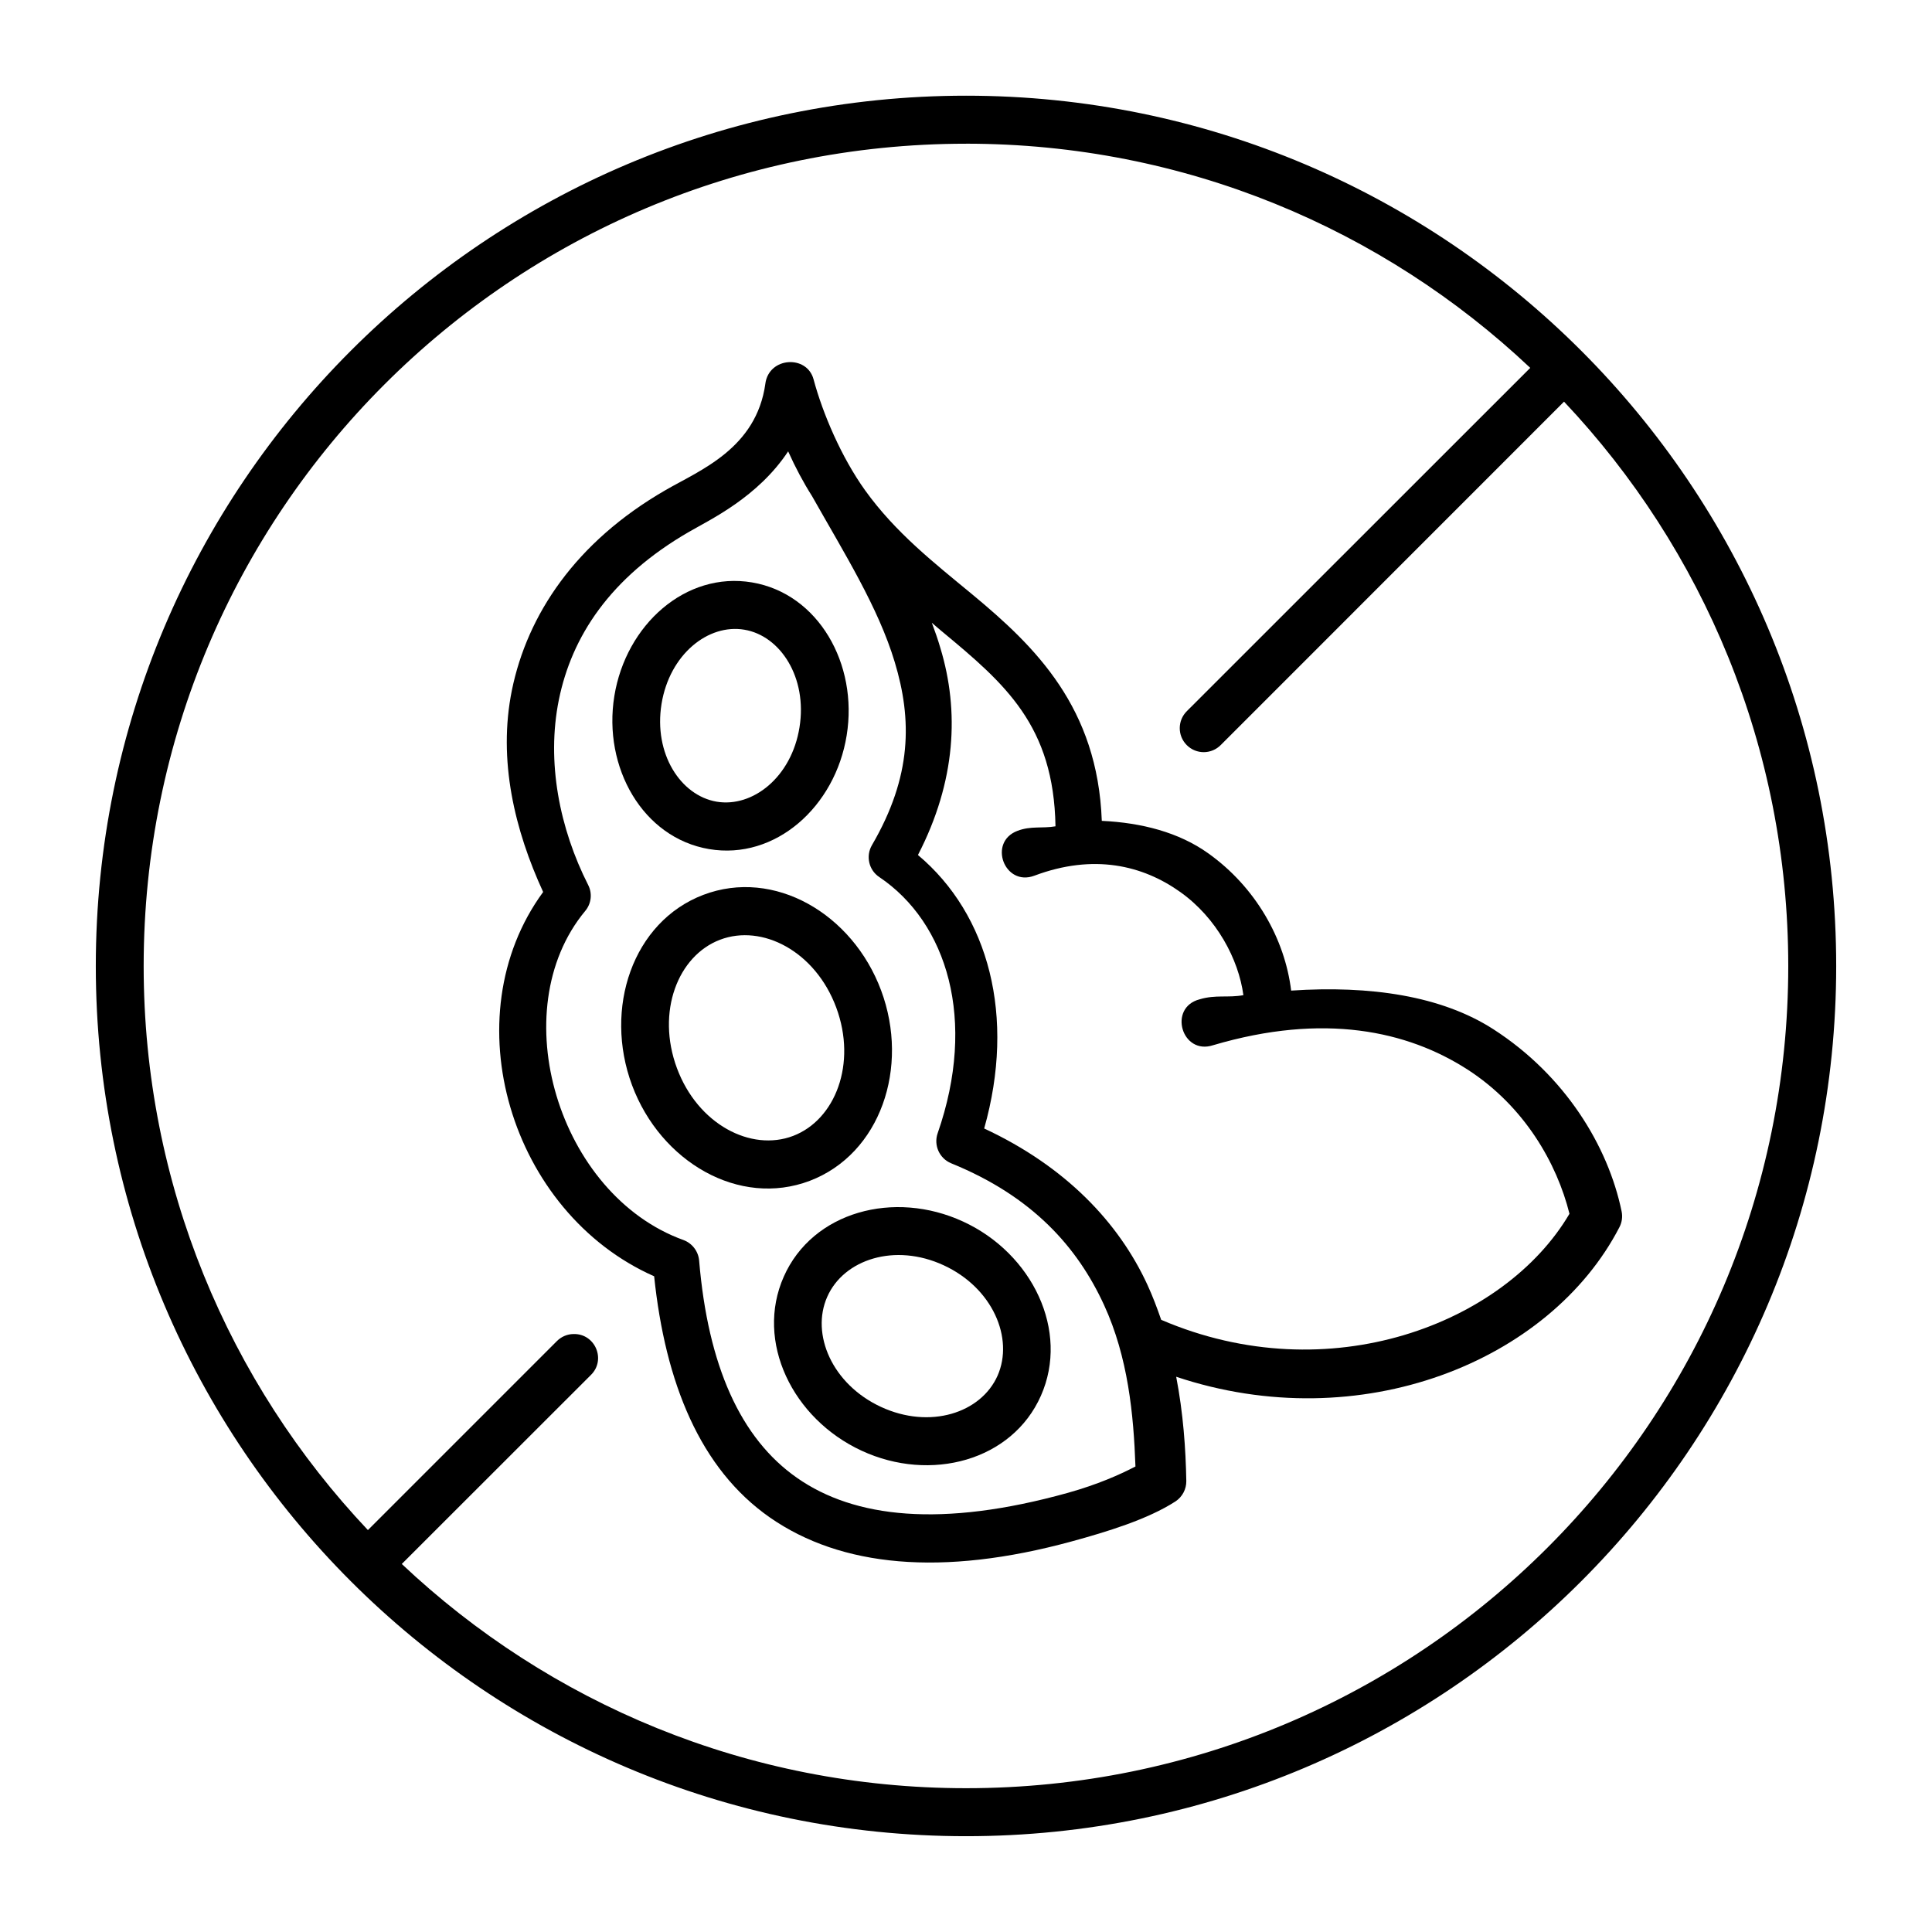
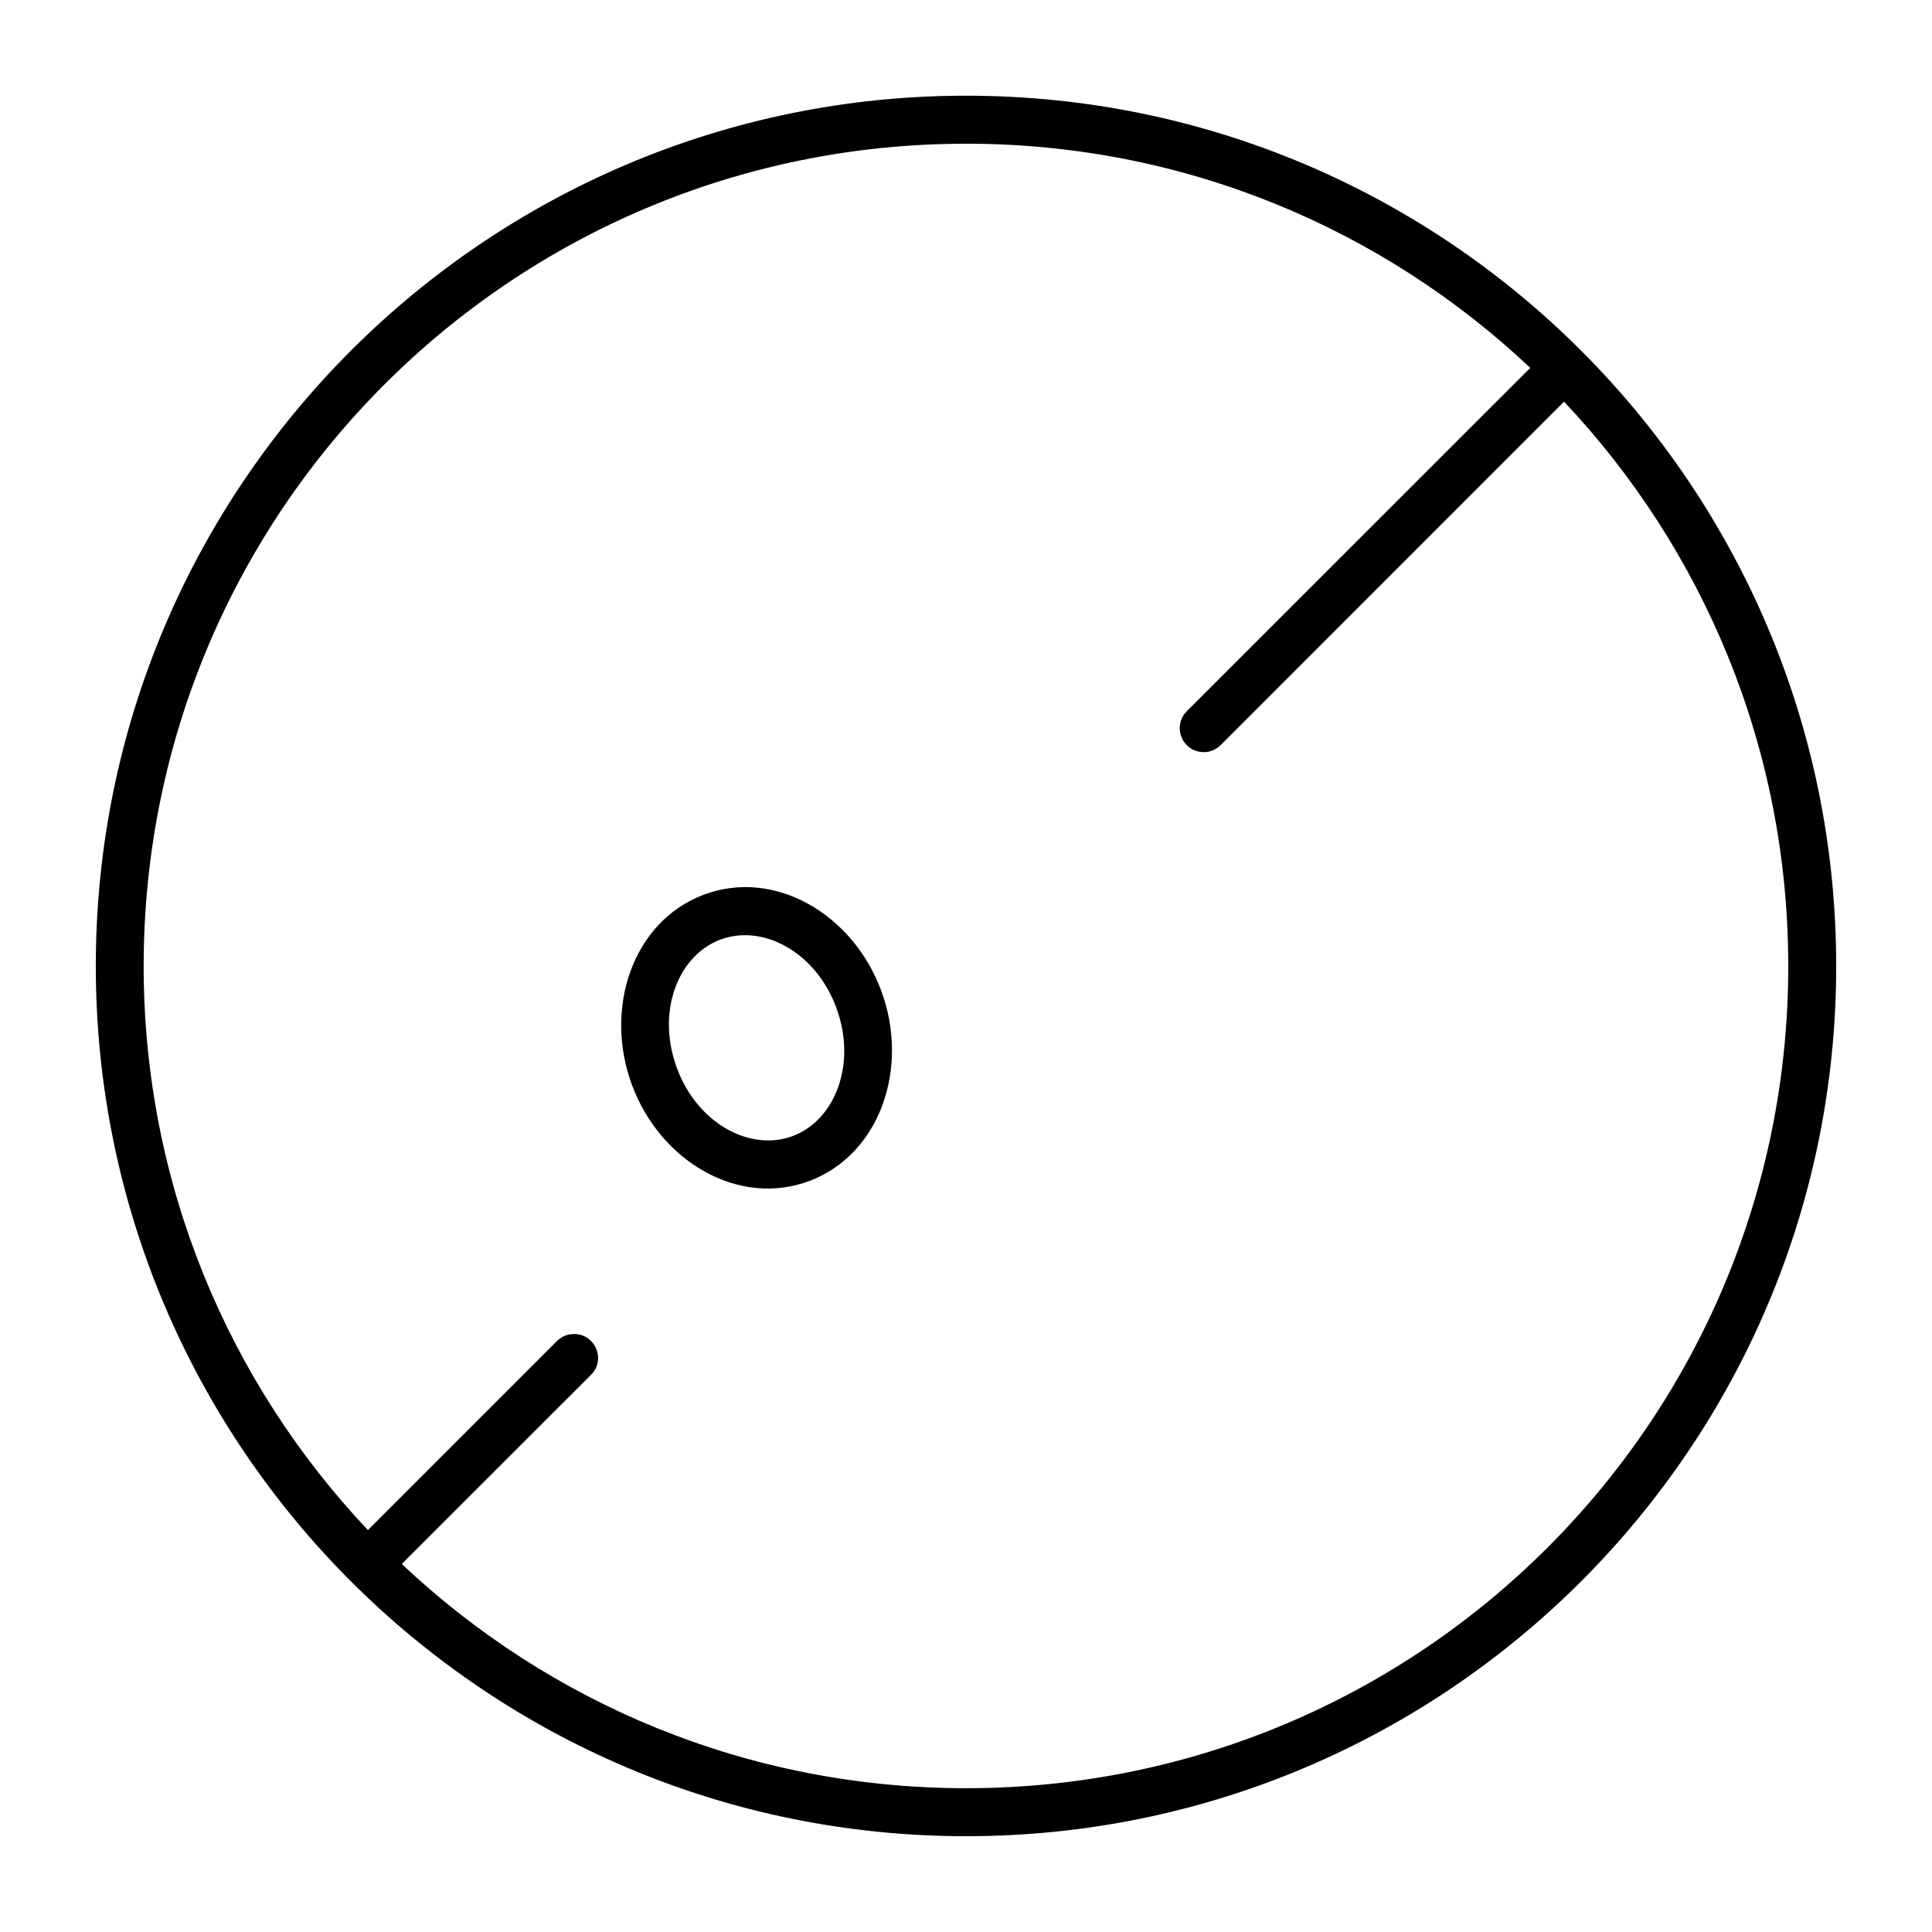
<svg xmlns="http://www.w3.org/2000/svg" fill="#000000" width="800px" height="800px" version="1.1" viewBox="144 144 512 512">
  <g fill-rule="evenodd">
    <path d="m400.02 182.08c57.926 0 110.5 22.594 149.51 59.41l-90.969 90.938c-2.531 2.481-2.559 6.531-0.051 9.039 2.508 2.508 6.555 2.481 9.039-0.062l90.934-90.961c36.828 39.035 59.422 91.605 59.422 149.57 0 120.42-97.441 217.88-217.88 217.88-57.934 0-110.53-22.594-149.55-59.422l50.09-50.062c4.141-4.023 1.172-11.043-4.606-10.875-1.656 0.027-3.203 0.699-4.371 1.863l-50.09 50.09c-36.828-38.992-59.426-91.562-59.426-149.46 0-120.45 97.5-217.94 217.94-217.94zm0-12.719c-127.3 0-230.63 103.36-230.63 230.66 0 127.27 103.33 230.59 230.63 230.59 127.29 0 230.59-103.32 230.59-230.59 0-127.3-103.3-230.66-230.59-230.66z" />
-     <path d="m390.95 309.04c0.844 0.734 1.773 1.547 2.621 2.246 16.855 13.965 29.688 25.016 30.145 51.695-3.441 0.609-6.531-0.152-10.055 1.191-7.934 2.973-3.469 14.867 4.457 11.895 15.691-5.891 28.723-2.769 38.691 4.344 9.621 6.852 15.422 17.785 16.703 27.316-4.055 0.754-7.344-0.18-11.598 1.102-8.457 2.188-4.727 14.895 3.582 12.16 29.332-8.66 51.461-3.812 67.375 6.422 15.137 9.762 23.734 24.898 27.055 38.25-17.137 29.152-63.73 47.203-108.2 28.102-1.074-3.117-2.238-6.207-3.644-9.27-7.586-16.473-21.66-31.371-43.266-41.43 8.398-29.707 1.254-56.699-17.551-72.48 10.145-19.621 10.953-38.25 5.973-54.754-0.66-2.293-1.449-4.543-2.293-6.789zm-38.082-45.426c1.926 4.293 4.023 8.223 6.332 11.867 8.488 15.047 17.551 29.445 21.922 44 4.586 15.188 4.613 30.23-6.062 48.516-1.664 2.883-0.812 6.59 1.953 8.426 17.984 12.098 25.945 37.871 15.477 67.898-1.113 3.18 0.465 6.68 3.582 7.965 21.668 8.801 33.504 22.328 40.5 37.523 6.387 13.879 7.844 29.043 8.336 42.828-4.344 2.246-10.004 4.754-17.867 6.969-33.586 9.359-56.652 6.621-71.758-3.914-15.098-10.496-23.668-29.852-26.004-57.609-0.203-2.445-1.809-4.586-4.141-5.457-33.145-11.953-47.902-60.879-26.062-87.199 1.633-1.926 1.953-4.664 0.789-6.914-7.551-14.895-11.113-32.539-7.754-49.098 3.383-16.562 13.383-32.305 34.574-44.52 5.578-3.234 18.137-9.121 26.184-21.281zm-6.031-17.984c-2.394 17.266-17.352 22.973-26.508 28.281-23.848 13.766-36.586 33.031-40.668 52.977-3.789 18.629 0.785 37.199 8.277 53.5-24.316 33.207-8.66 84.992 29.418 101.84 2.949 28.258 12.188 51.051 30.703 63.945 18.805 13.059 45.539 15.715 79.945 6.32 9.359-2.559 20.113-5.828 27.52-10.609 1.809-1.203 2.887-3.242 2.859-5.394-0.152-8.516-0.812-17.957-2.68-27.637 48.773 16.297 99.012-3.965 117.46-39.629 0.672-1.281 0.875-2.769 0.582-4.191-3.582-17.352-15.02-36.066-33.996-48.281-13.73-8.84-32.598-11.637-53.582-10.234-1.664-13.676-9.387-27.434-22.016-36.414-7.727-5.508-17.578-8.078-28.164-8.57-1.102-30.004-17.527-46.098-34.32-60.008-10.117-8.367-20.316-16.324-28.422-27.609-6.242-8.715-11.195-20.266-13.641-29.383-1.754-6.562-11.809-5.953-12.773 1.102z" />
-     <path d="m341.27 310.88c9.562 1.605 16.73 12.691 14.605 25.863-2.106 13.211-12.398 21.316-21.961 19.711-9.562-1.633-16.73-12.711-14.605-25.891 2.137-13.184 12.395-21.312 21.961-19.684zm2.039-12.531c-17.578-2.977-33.438 11.195-36.504 30.117-3.062 18.895 7.523 37.578 25.105 40.551 17.551 2.977 33.438-11.219 36.469-30.145 3.07-18.922-7.516-37.551-25.07-40.523z" />
    <path d="m334.82 393.04c11.168-4.254 25.254 3.062 30.789 17.957 5.535 14.906-0.262 29.773-11.426 34.031-11.168 4.254-25.254-3.062-30.789-17.957-5.539-14.93 0.262-29.797 11.426-34.031zm-4.426-11.895c-18.719 7.121-26.473 30.066-18.898 50.441 7.586 20.355 28.398 32.449 47.117 25.34 18.719-7.144 26.473-30.09 18.895-50.441-7.586-20.387-28.402-32.453-47.113-25.34z" />
-     <path d="m363.23 487.66c4.371-9.914 17.93-14.348 30.879-8.336 12.969 6 18.629 19.328 14.258 29.242-4.406 9.914-17.938 14.285-30.906 8.277-12.949-6.008-18.637-19.277-14.23-29.184zm-11.52-5.336c-7.637 17.203 2.305 37.641 20.617 46.125 18.312 8.488 39.906 2.648 47.52-14.551 7.637-17.203-2.277-37.703-20.582-46.156-18.34-8.484-39.941-2.625-47.555 14.582z" />
  </g>
</svg>